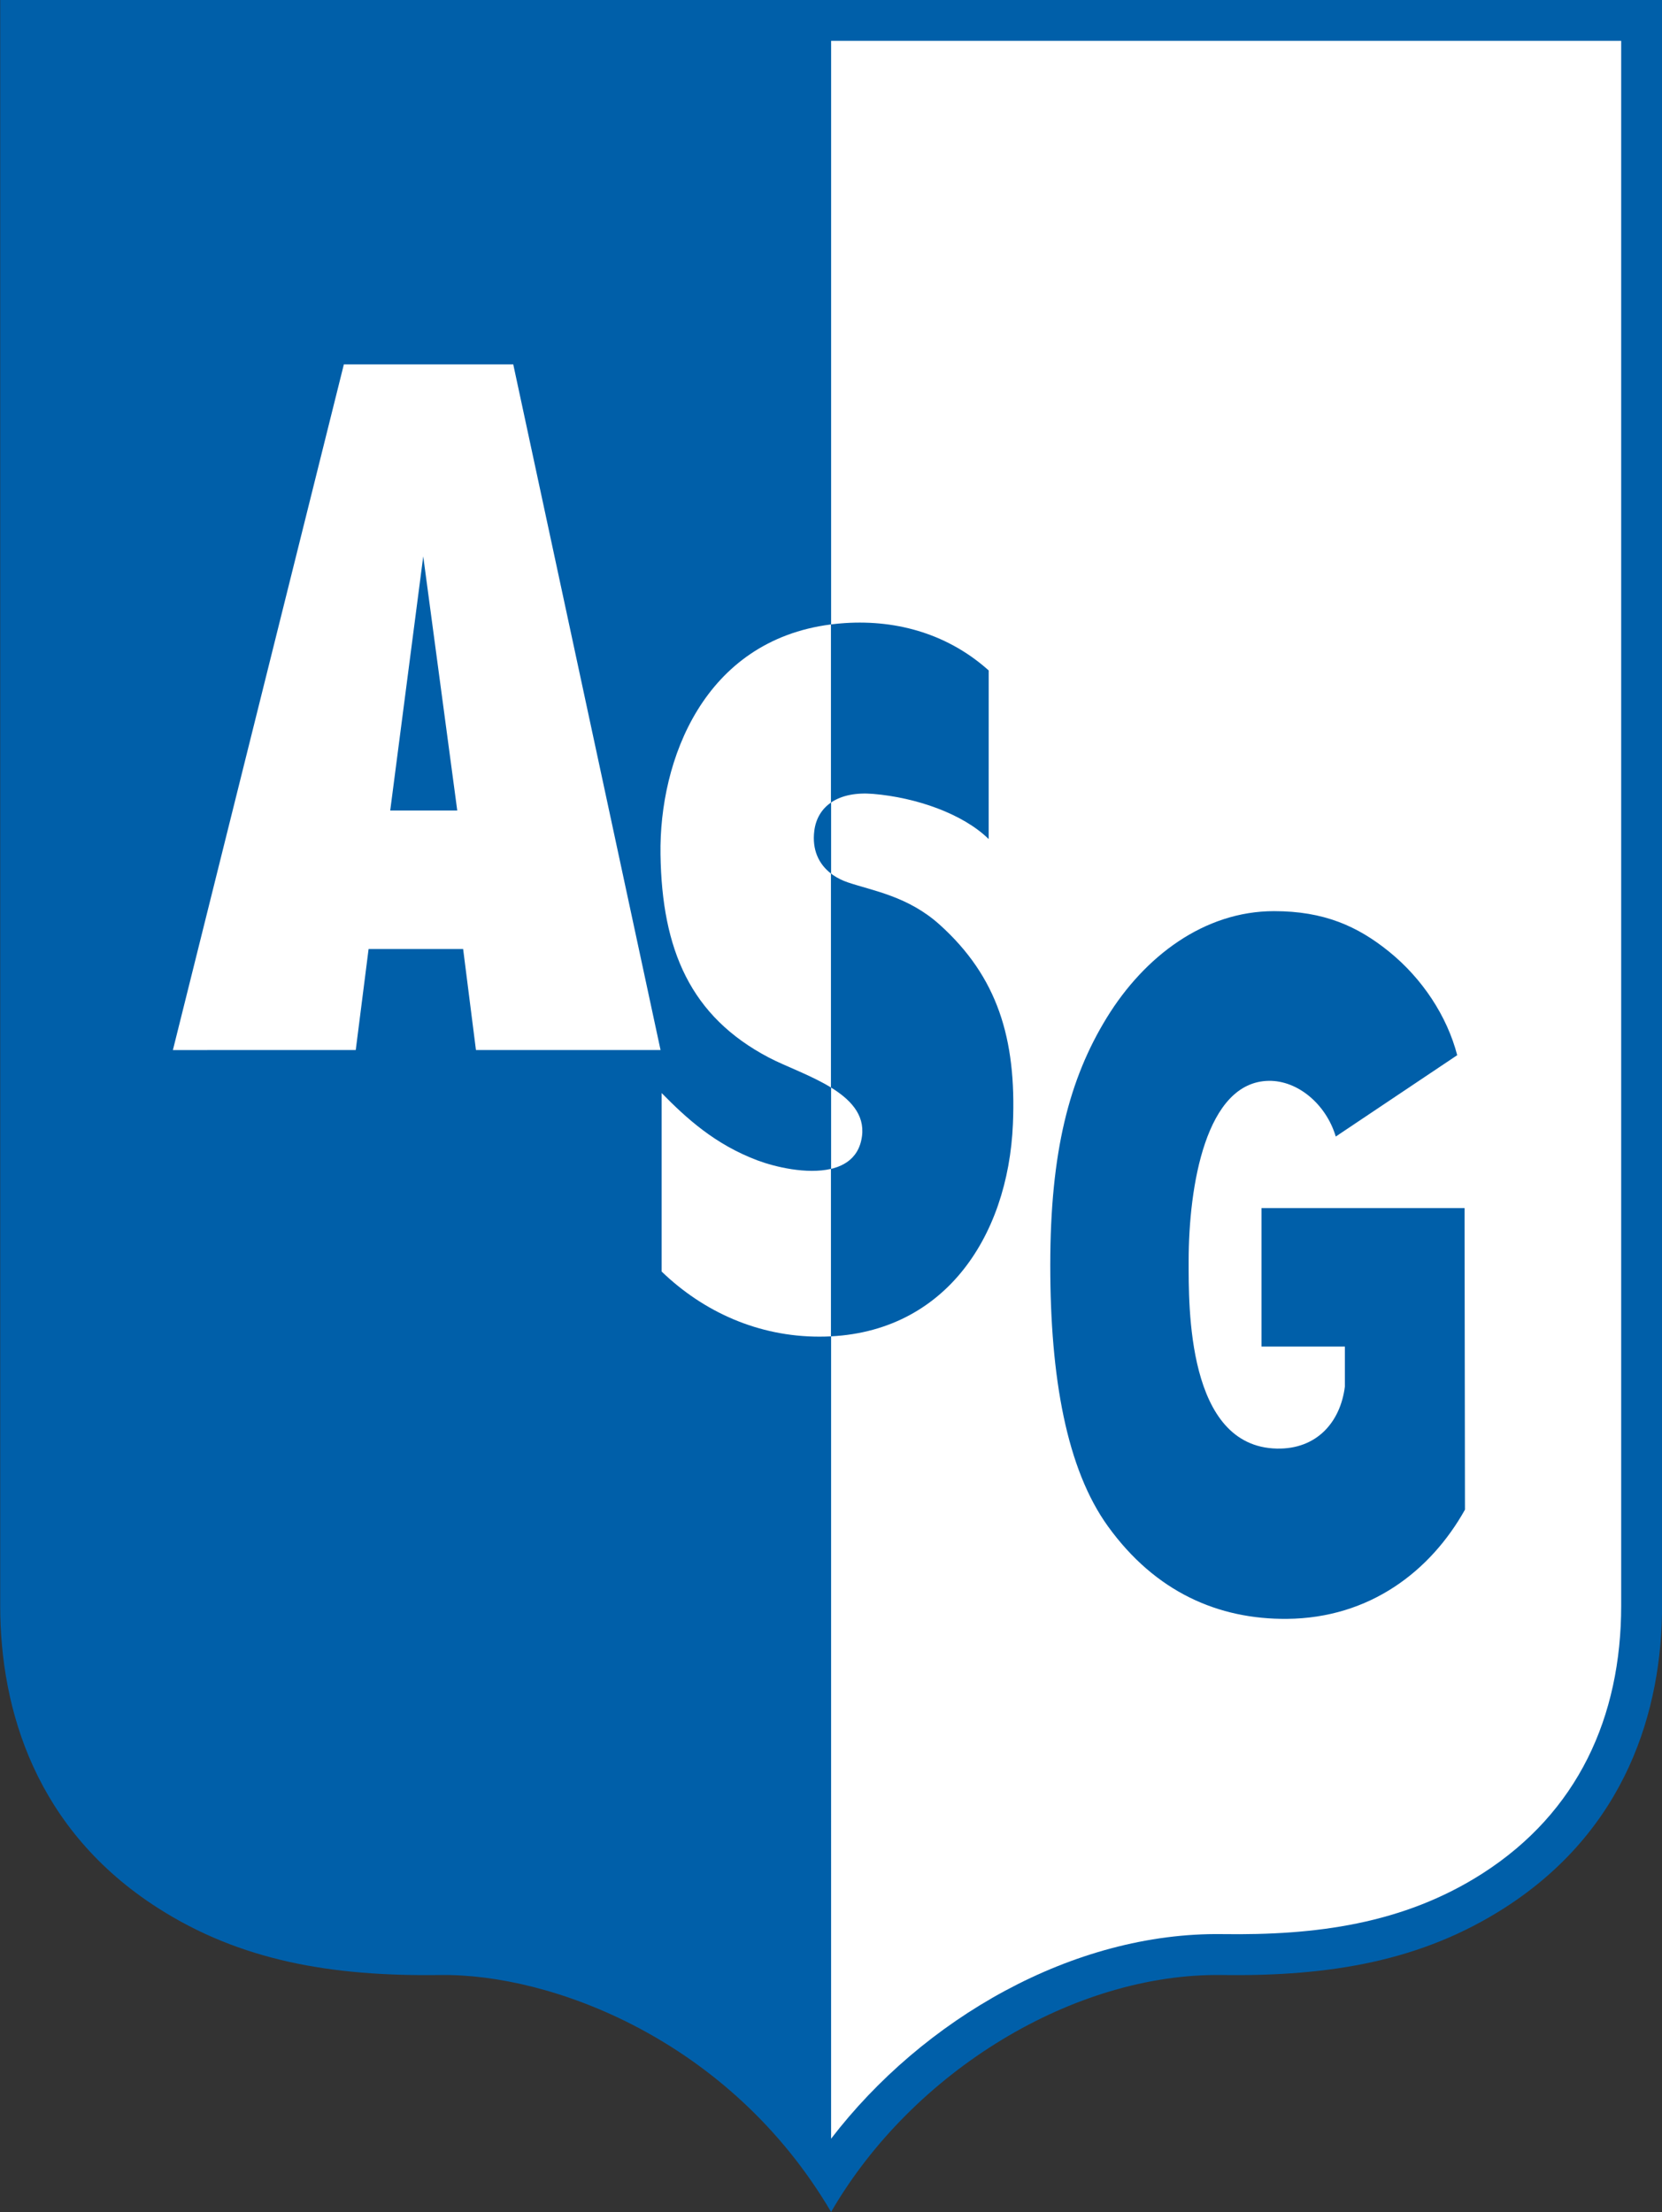
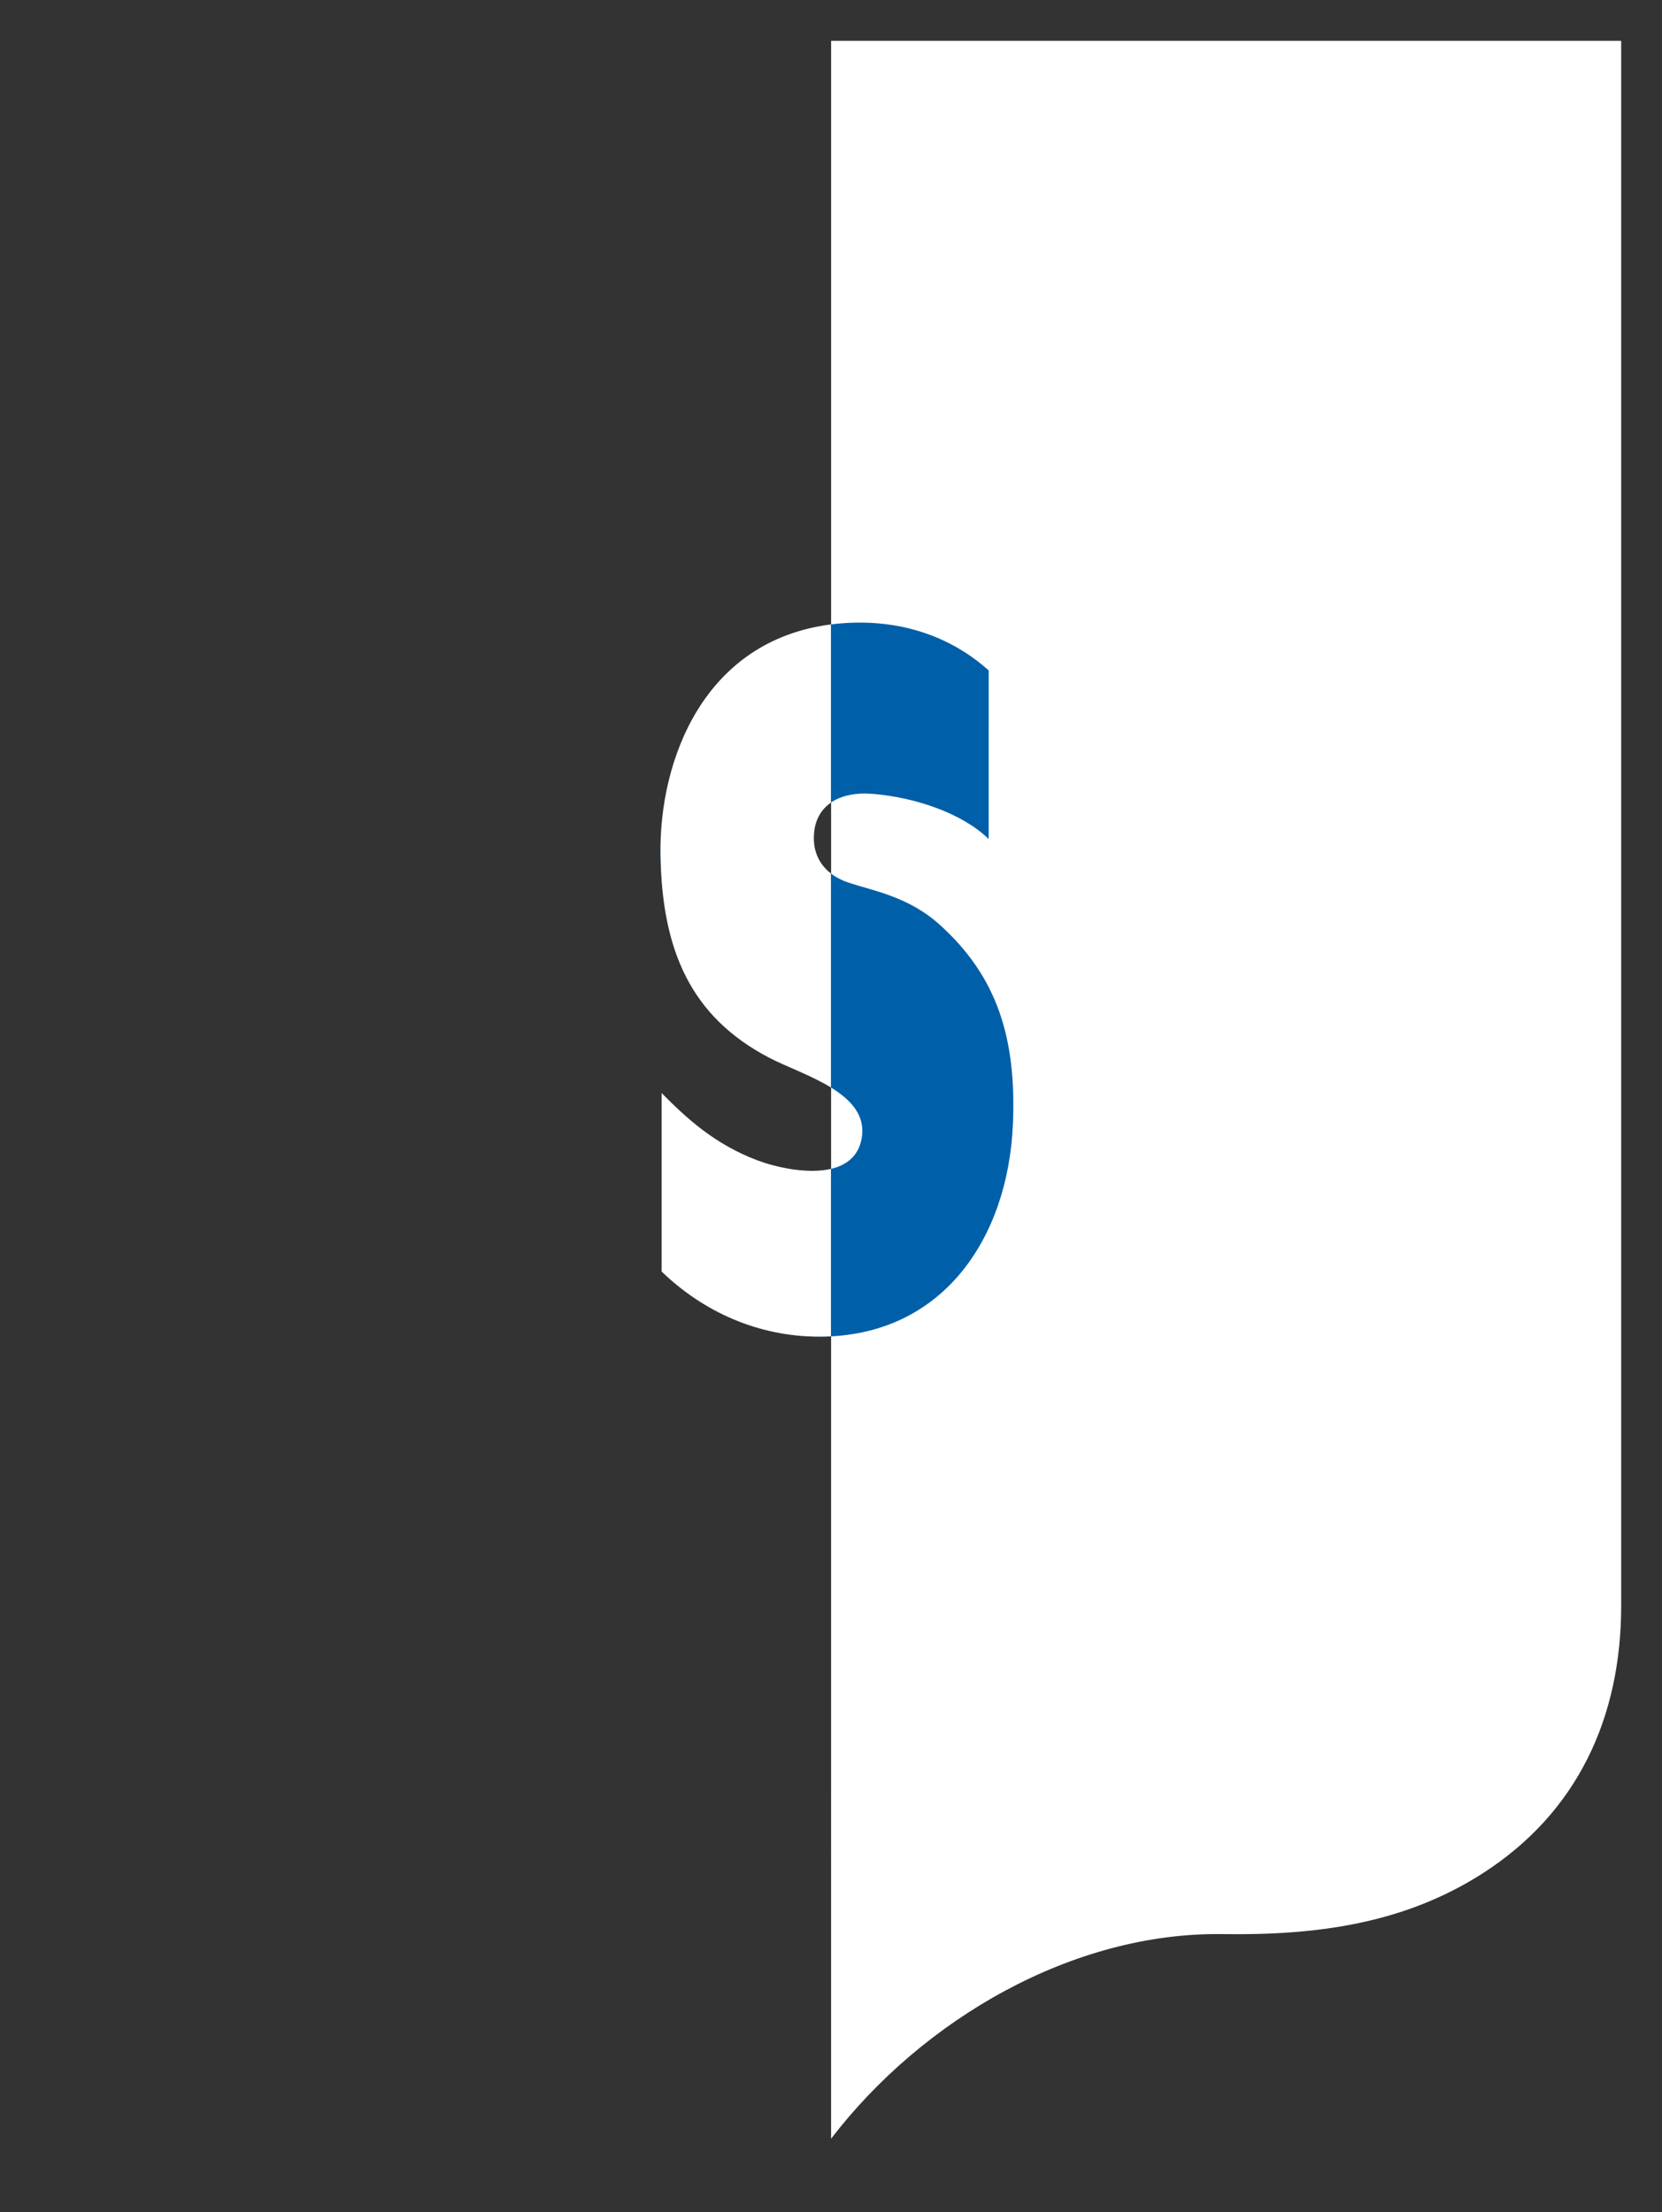
<svg xmlns="http://www.w3.org/2000/svg" width="426pt" height="567pt" viewBox="0 0 426 567" version="1.1">
  <rect x="0" y="0" width="426" height="567" fill="#333333" stroke="none" />
  <g id="surface1">
-     <path style=" stroke:none;fill-rule:evenodd;fill:rgb(0%,37.256%,66.209%);fill-opacity:1;" d="M 0.051 -0.02 L 426.02 -0.02 L 426.02 411.512 C 426.02 438.336 416.828 469.027 385.602 489.008 C 364.527 502.496 341.219 506.582 313.211 506.184 C 275.414 505.641 234.004 530.715 213.023 566.91 C 187.02 522.703 141.195 505.777 112.867 506.184 C 84.855 506.582 61.547 502.496 40.469 489.008 C 9.25 469.027 0.051 438.336 0.051 411.512 Z M 0.051 -0.02 " />
    <path style=" stroke:none;fill-rule:evenodd;fill:rgb(100%,100%,100%);fill-opacity:1;" d="M 213.023 548.137 C 236.527 517.5 274.98 495.152 313.355 495.699 C 337.074 496.039 359.637 493.18 379.953 480.18 C 404.449 464.5 415.539 440.047 415.539 411.512 L 415.539 10.465 L 213.031 10.465 Z M 213.023 548.137 " />
-     <path style=" stroke:none;fill-rule:evenodd;fill:rgb(100%,100%,100%);fill-opacity:1;" d="M 44.316 269.125 L 88.141 93.379 L 131.555 93.379 L 169.312 269.121 L 121.996 269.121 L 118.711 243.234 L 94.477 243.234 L 91.184 269.121 Z M 100.02 207.734 L 117.203 207.734 L 108.484 142.605 Z M 100.02 207.734 " />
    <path style=" stroke:none;fill-rule:evenodd;fill:rgb(0%,37.256%,66.209%);fill-opacity:1;" d="M 169.594 280.145 C 175.895 286.555 183.238 293.316 194.246 297.434 C 201.59 300.176 219.297 303.723 220.945 291.184 C 222.422 279.949 205.492 275.449 197.145 271.086 C 176.949 260.523 169.66 243.402 169.297 218.984 C 168.926 193.934 181.215 162.027 216.516 159.695 C 230.379 158.777 243.309 162.77 253.422 171.832 L 253.414 215.043 C 246.797 208.555 234.84 204.398 223.82 203.473 C 214.98 202.73 209.535 206.516 208.723 212.914 C 207.852 219.777 211.699 224.262 217.371 226.168 C 223.797 228.332 232.797 229.719 240.887 237.02 C 255.648 250.336 260.551 266.16 259.629 288.059 C 258.406 317.238 241.684 342.574 210.023 342.574 C 194.363 342.574 180.34 336.246 169.59 325.891 Z M 169.594 280.145 " />
    <path style=" stroke:none;fill-rule:evenodd;fill:rgb(100%,100%,100%);fill-opacity:1;" d="M 169.594 280.145 C 175.895 286.555 183.238 293.32 194.246 297.434 C 198.66 299.082 206.816 301.02 212.984 299.578 L 212.984 342.5 C 212.012 342.547 211.023 342.574 210.023 342.574 C 194.363 342.574 180.34 336.246 169.594 325.891 Z M 212.984 278.715 C 207.848 275.559 201.387 273.305 197.145 271.086 C 176.949 260.523 169.66 243.402 169.297 218.984 C 168.938 194.789 180.395 164.199 212.984 160.039 L 212.984 205.699 C 210.586 207.355 209.113 209.832 208.723 212.914 C 208.102 217.797 209.871 221.473 212.984 223.875 Z M 212.984 278.715 " />
-     <path style=" stroke:none;fill-rule:evenodd;fill:rgb(0%,37.256%,66.209%);fill-opacity:1;" d="M 375.391 309.629 L 375.391 310.363 L 375.496 386.922 C 366.672 402.684 351.09 414.715 329.895 414.902 C 312.379 415.059 296.188 408.102 283.973 391.164 C 273.391 376.488 269.203 353.066 269.203 324.312 C 269.203 295.191 274.051 276.504 283.703 260.801 C 293.355 245.102 308.664 233.52 326.562 233.52 C 339.309 233.52 347.938 237.348 356.016 243.879 C 364.523 250.758 370.895 260.375 373.508 270.438 L 342.379 291.289 C 339.902 282.977 332.621 276.906 325.23 277.012 C 309.062 277.234 304.672 303.98 304.672 323.195 C 304.672 334.922 304.215 370.762 327.27 371.262 C 337.578 371.484 343.59 364.395 344.715 355.375 L 344.715 345.113 L 323.344 345.113 L 323.344 309.629 Z M 375.391 309.629 " />
  </g>
</svg>